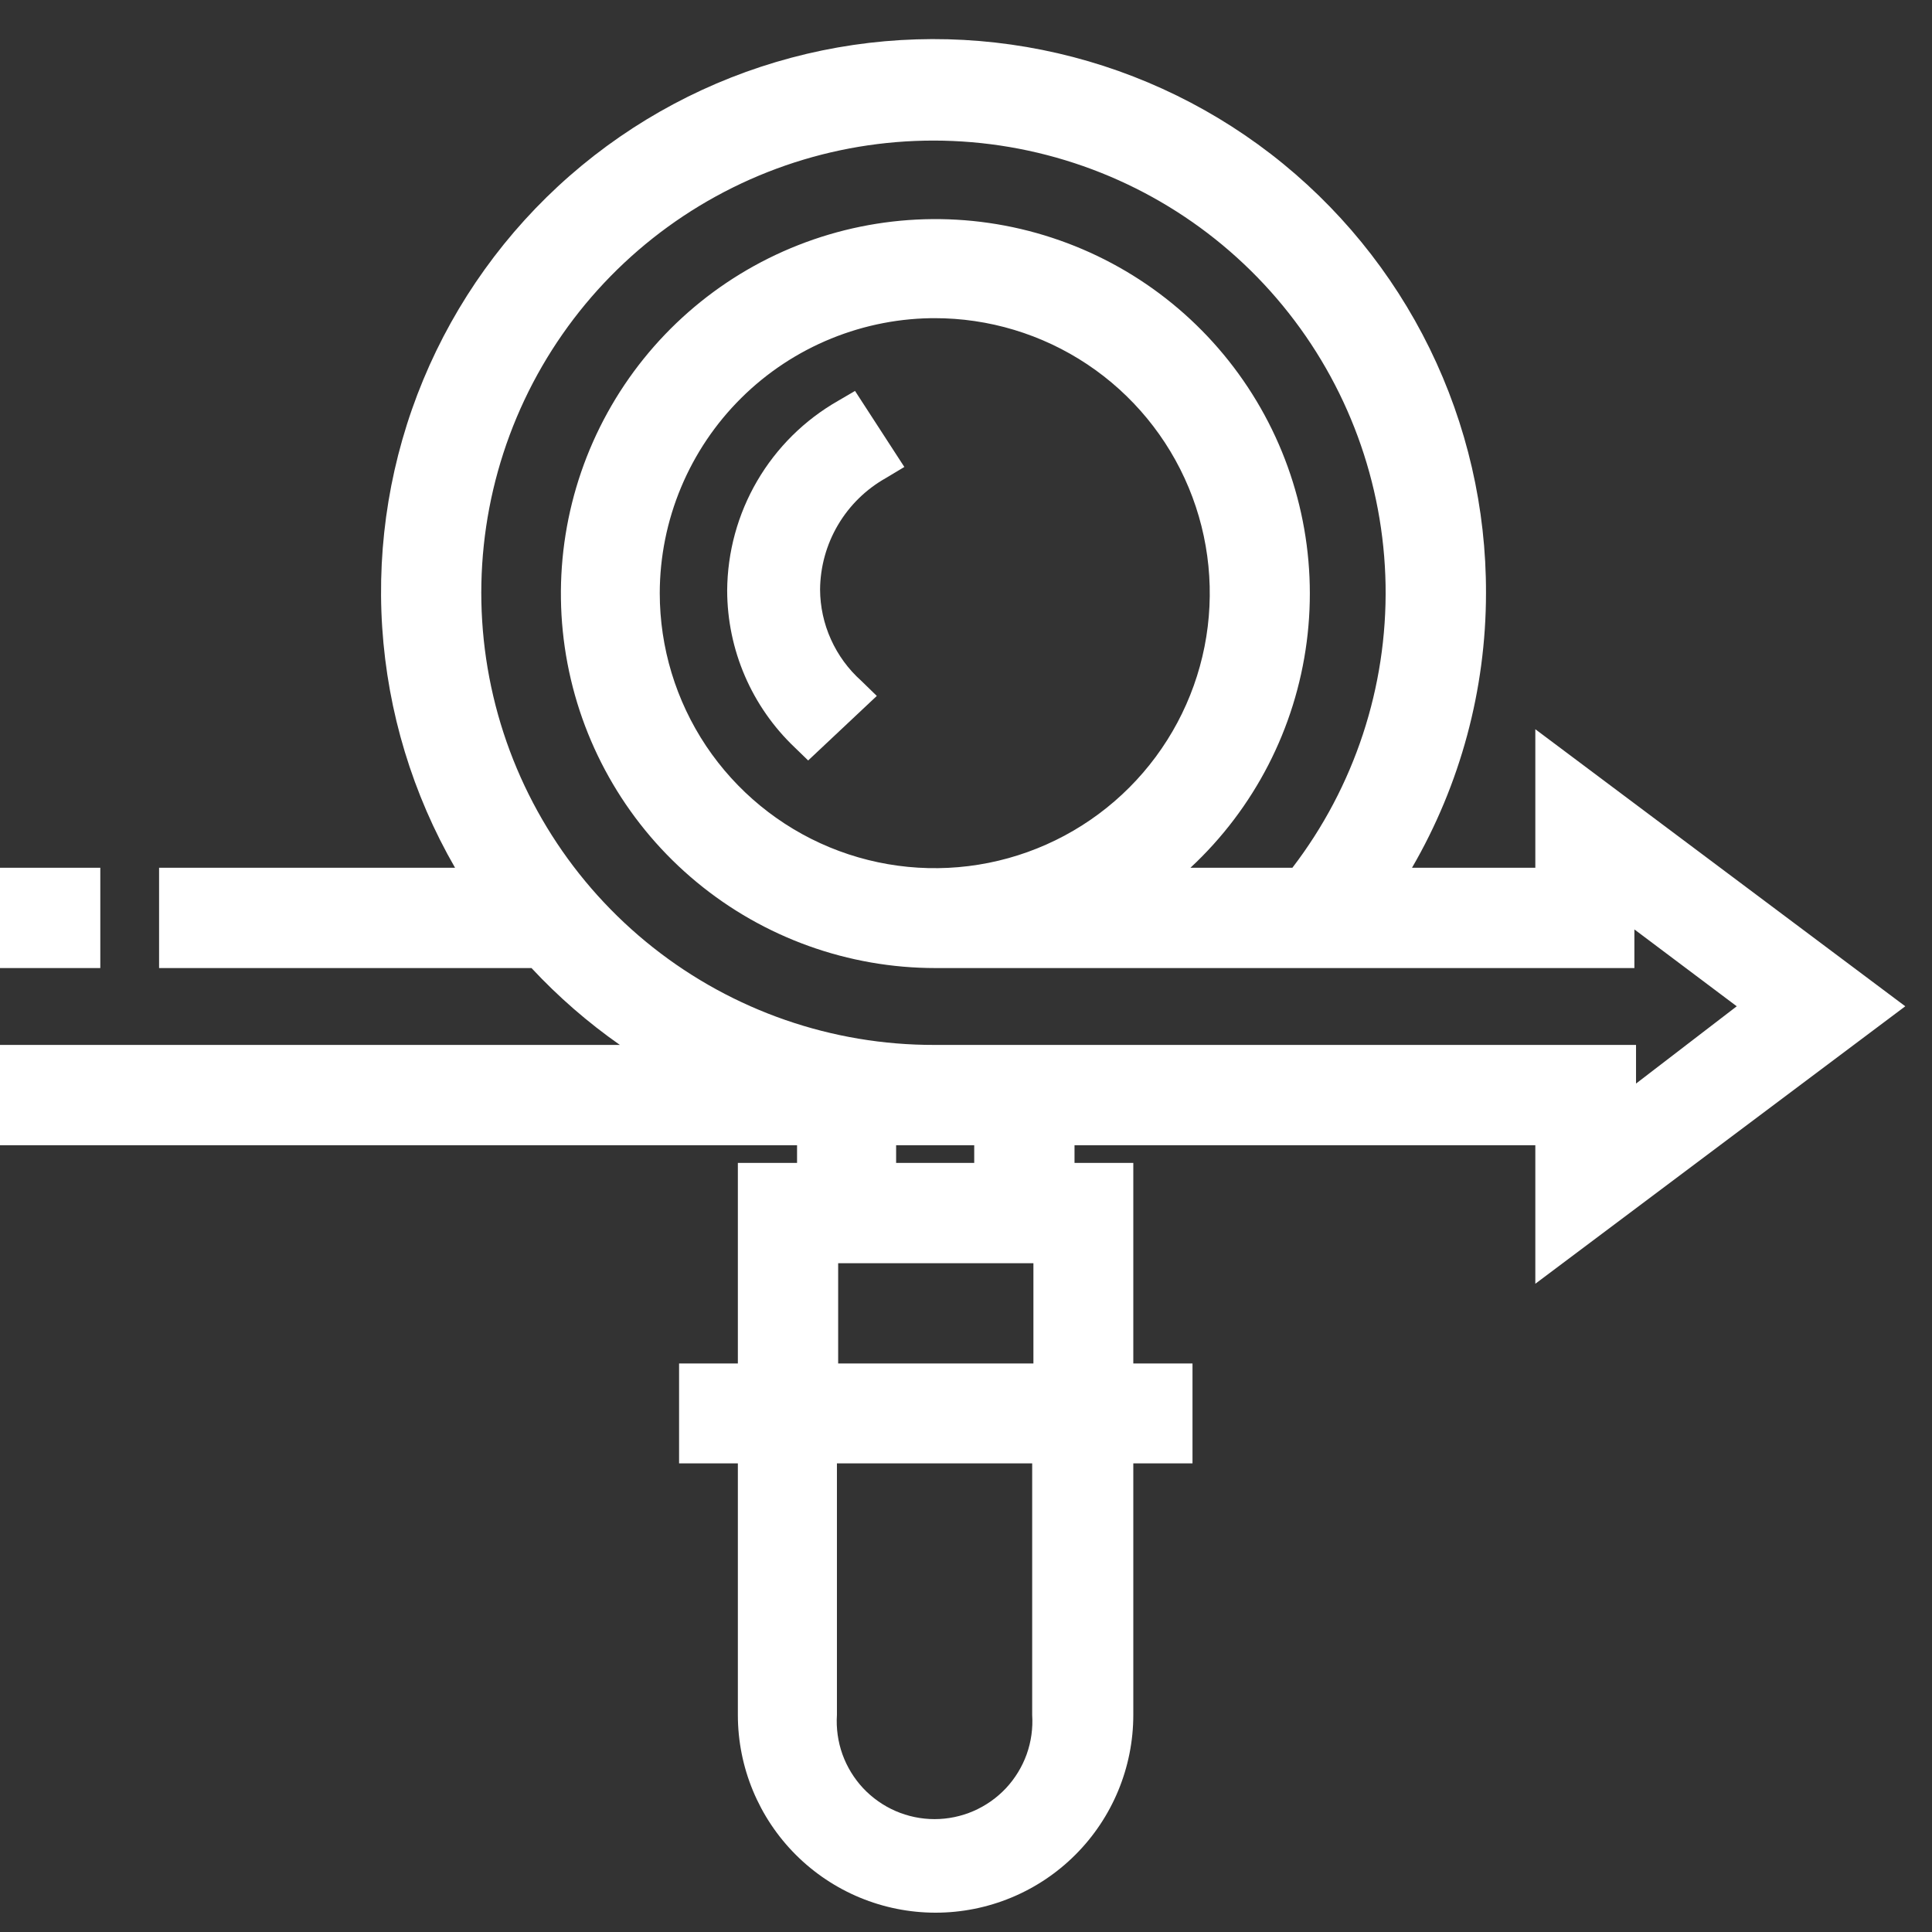
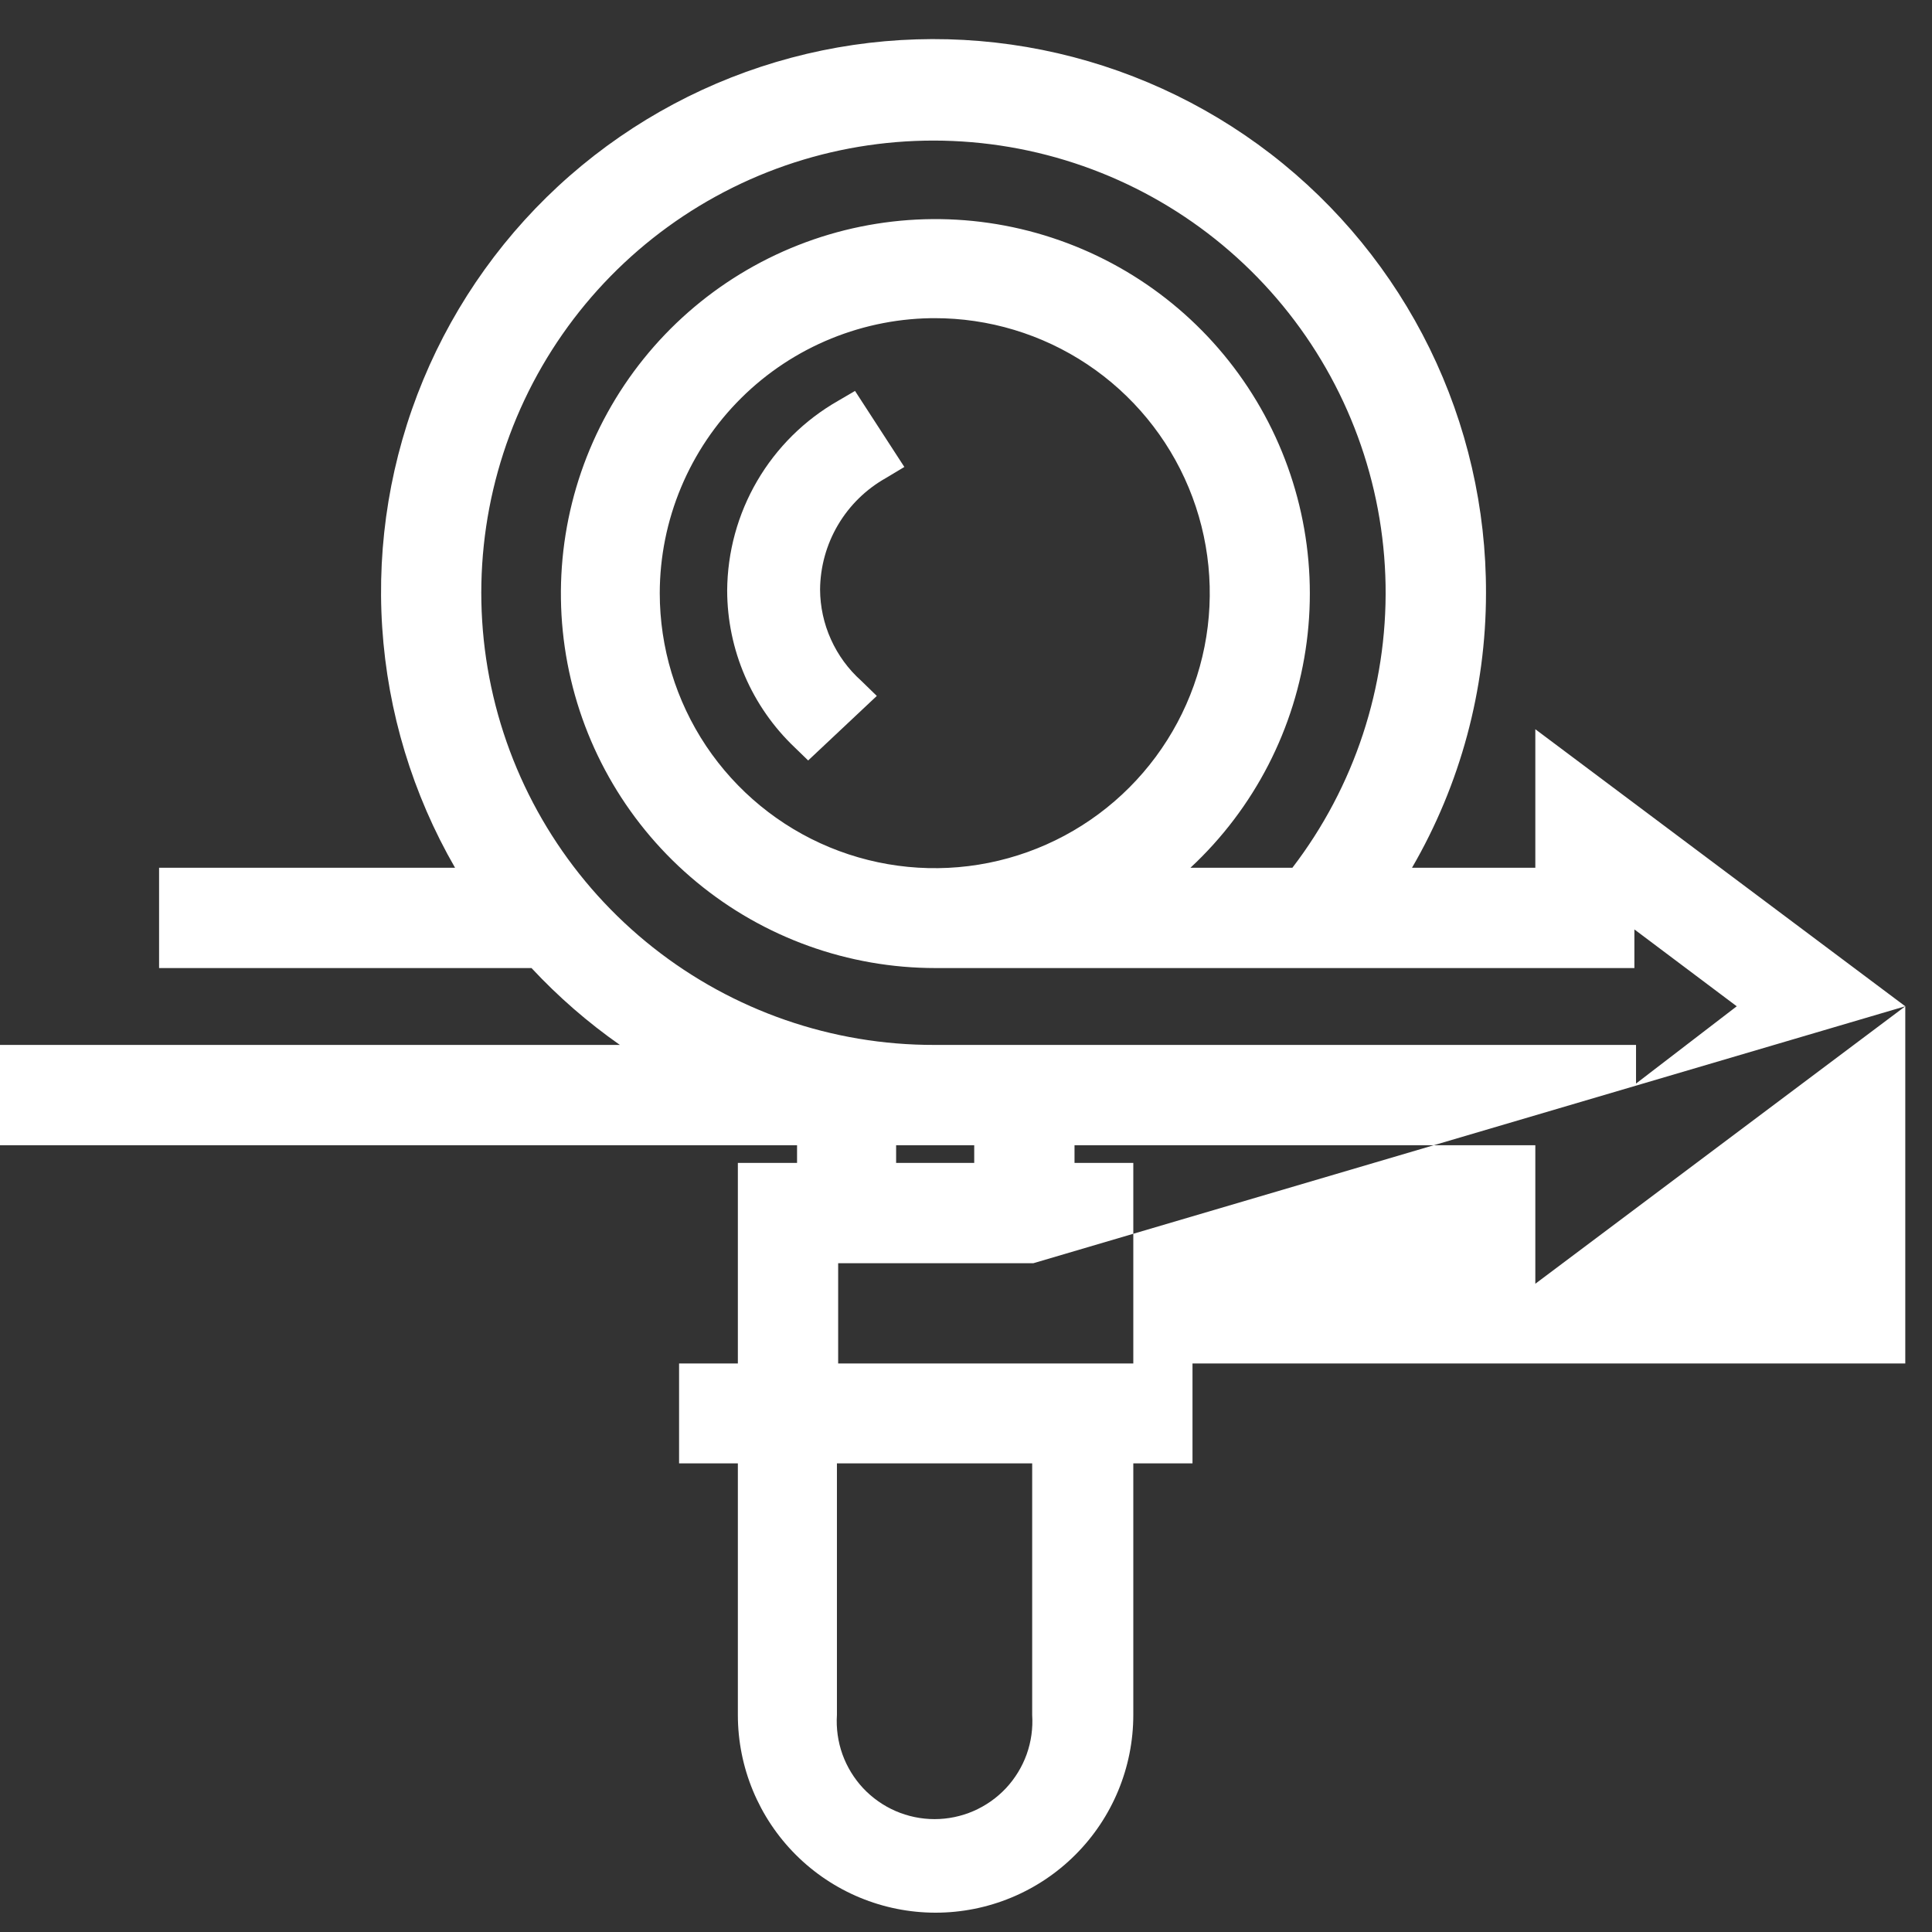
<svg xmlns="http://www.w3.org/2000/svg" width="47" height="47" viewBox="0 0 47 47" fill="none">
  <rect x="0" y="0" width="47" height="47" fill="#333333" stroke="none" />
-   <path d="M46.35 24.48L37.35 17.74V21.11H34.35C35.528 19.081 36.149 16.776 36.15 14.43C36.156 12.367 35.687 10.33 34.779 8.477C33.871 6.625 32.549 5.006 30.915 3.746C29.281 2.487 27.379 1.621 25.356 1.214C23.334 0.808 21.244 0.873 19.251 1.404C17.257 1.935 15.413 2.918 13.86 4.276C12.307 5.635 11.088 7.333 10.297 9.238C9.506 11.143 9.164 13.205 9.298 15.264C9.432 17.323 10.039 19.323 11.07 21.11H3.87V23.55H12.93C13.579 24.247 14.3 24.874 15.08 25.42H0V27.86H19.39V28.29H17.95V33.17H16.52V35.6H17.95V41.72C17.95 42.996 18.457 44.219 19.359 45.121C20.261 46.023 21.484 46.53 22.76 46.53C24.036 46.53 25.259 46.023 26.161 45.121C27.063 44.219 27.57 42.996 27.57 41.72V35.6H29.01V33.17H27.57V28.29H26.14V27.86H37.35V31.23L46.35 24.48ZM25.14 30.73V33.17H20.39V30.73H25.14ZM21.8 28.29V27.86H23.7V28.29H21.8ZM22.73 25.42C20.246 25.425 17.834 24.589 15.886 23.049C13.937 21.508 12.568 19.354 12 16.936C11.432 14.518 11.699 11.979 12.757 9.732C13.816 7.485 15.604 5.663 17.83 4.561C20.056 3.459 22.589 3.144 25.017 3.665C27.446 4.187 29.626 5.514 31.204 7.433C32.782 9.351 33.664 11.747 33.707 14.23C33.749 16.714 32.951 19.138 31.44 21.11H28.96C30.514 19.665 31.514 17.722 31.788 15.618C32.063 13.514 31.594 11.38 30.463 9.585C29.332 7.789 27.61 6.445 25.593 5.784C23.577 5.122 21.393 5.186 19.419 5.963C17.444 6.74 15.803 8.182 14.778 10.04C13.753 11.898 13.409 14.056 13.805 16.14C14.201 18.225 15.312 20.106 16.947 21.459C18.582 22.812 20.638 23.551 22.76 23.55H39.76V22.61L42.25 24.48L39.8 26.36V25.42H22.73ZM22.73 7.74C24.054 7.738 25.348 8.129 26.45 8.863C27.551 9.597 28.41 10.641 28.918 11.863C29.426 13.085 29.56 14.431 29.303 15.729C29.046 17.027 28.409 18.22 27.474 19.157C26.539 20.094 25.347 20.732 24.049 20.991C22.751 21.25 21.405 21.118 20.182 20.612C18.959 20.106 17.914 19.248 17.178 18.148C16.443 17.047 16.05 15.754 16.05 14.43C16.051 13.547 16.227 12.672 16.568 11.857C16.908 11.043 17.406 10.303 18.034 9.681C18.661 9.059 19.405 8.568 20.223 8.235C21.041 7.902 21.917 7.733 22.8 7.74H22.73ZM25.11 35.6V41.72C25.131 42.045 25.085 42.371 24.976 42.677C24.866 42.983 24.694 43.264 24.472 43.502C24.249 43.739 23.98 43.928 23.681 44.058C23.383 44.187 23.061 44.254 22.735 44.254C22.41 44.254 22.087 44.187 21.789 44.058C21.49 43.928 21.221 43.739 20.998 43.502C20.776 43.264 20.604 42.983 20.494 42.677C20.385 42.371 20.339 42.045 20.36 41.72V35.6H25.11Z" fill="white" />
+   <path d="M46.35 24.48L37.35 17.74V21.11H34.35C35.528 19.081 36.149 16.776 36.15 14.43C36.156 12.367 35.687 10.33 34.779 8.477C33.871 6.625 32.549 5.006 30.915 3.746C29.281 2.487 27.379 1.621 25.356 1.214C23.334 0.808 21.244 0.873 19.251 1.404C17.257 1.935 15.413 2.918 13.86 4.276C12.307 5.635 11.088 7.333 10.297 9.238C9.506 11.143 9.164 13.205 9.298 15.264C9.432 17.323 10.039 19.323 11.07 21.11H3.87V23.55H12.93C13.579 24.247 14.3 24.874 15.08 25.42H0V27.86H19.39V28.29H17.95V33.17H16.52V35.6H17.95V41.72C17.95 42.996 18.457 44.219 19.359 45.121C20.261 46.023 21.484 46.53 22.76 46.53C24.036 46.53 25.259 46.023 26.161 45.121C27.063 44.219 27.57 42.996 27.57 41.72V35.6H29.01V33.17H27.57V28.29H26.14V27.86H37.35V31.23L46.35 24.48ZV33.17H20.39V30.73H25.14ZM21.8 28.29V27.86H23.7V28.29H21.8ZM22.73 25.42C20.246 25.425 17.834 24.589 15.886 23.049C13.937 21.508 12.568 19.354 12 16.936C11.432 14.518 11.699 11.979 12.757 9.732C13.816 7.485 15.604 5.663 17.83 4.561C20.056 3.459 22.589 3.144 25.017 3.665C27.446 4.187 29.626 5.514 31.204 7.433C32.782 9.351 33.664 11.747 33.707 14.23C33.749 16.714 32.951 19.138 31.44 21.11H28.96C30.514 19.665 31.514 17.722 31.788 15.618C32.063 13.514 31.594 11.38 30.463 9.585C29.332 7.789 27.61 6.445 25.593 5.784C23.577 5.122 21.393 5.186 19.419 5.963C17.444 6.74 15.803 8.182 14.778 10.04C13.753 11.898 13.409 14.056 13.805 16.14C14.201 18.225 15.312 20.106 16.947 21.459C18.582 22.812 20.638 23.551 22.76 23.55H39.76V22.61L42.25 24.48L39.8 26.36V25.42H22.73ZM22.73 7.74C24.054 7.738 25.348 8.129 26.45 8.863C27.551 9.597 28.41 10.641 28.918 11.863C29.426 13.085 29.56 14.431 29.303 15.729C29.046 17.027 28.409 18.22 27.474 19.157C26.539 20.094 25.347 20.732 24.049 20.991C22.751 21.25 21.405 21.118 20.182 20.612C18.959 20.106 17.914 19.248 17.178 18.148C16.443 17.047 16.05 15.754 16.05 14.43C16.051 13.547 16.227 12.672 16.568 11.857C16.908 11.043 17.406 10.303 18.034 9.681C18.661 9.059 19.405 8.568 20.223 8.235C21.041 7.902 21.917 7.733 22.8 7.74H22.73ZM25.11 35.6V41.72C25.131 42.045 25.085 42.371 24.976 42.677C24.866 42.983 24.694 43.264 24.472 43.502C24.249 43.739 23.98 43.928 23.681 44.058C23.383 44.187 23.061 44.254 22.735 44.254C22.41 44.254 22.087 44.187 21.789 44.058C21.49 43.928 21.221 43.739 20.998 43.502C20.776 43.264 20.604 42.983 20.494 42.677C20.385 42.371 20.339 42.045 20.36 41.72V35.6H25.11Z" fill="white" />
  <path d="M19.66 18.5L21.33 16.93L20.95 16.56C20.637 16.28 20.387 15.938 20.215 15.556C20.042 15.174 19.952 14.759 19.95 14.34C19.955 13.787 20.105 13.246 20.386 12.77C20.667 12.294 21.068 11.901 21.55 11.63L22 11.36L20.8 9.51L20.39 9.75C19.574 10.215 18.895 10.887 18.421 11.698C17.947 12.509 17.695 13.431 17.69 14.37C17.692 15.083 17.838 15.788 18.12 16.443C18.402 17.098 18.814 17.689 19.33 18.18L19.66 18.5Z" fill="white" />
-   <path d="M2.44 21.11H0V23.55H2.44V21.11Z" fill="white" />
</svg>